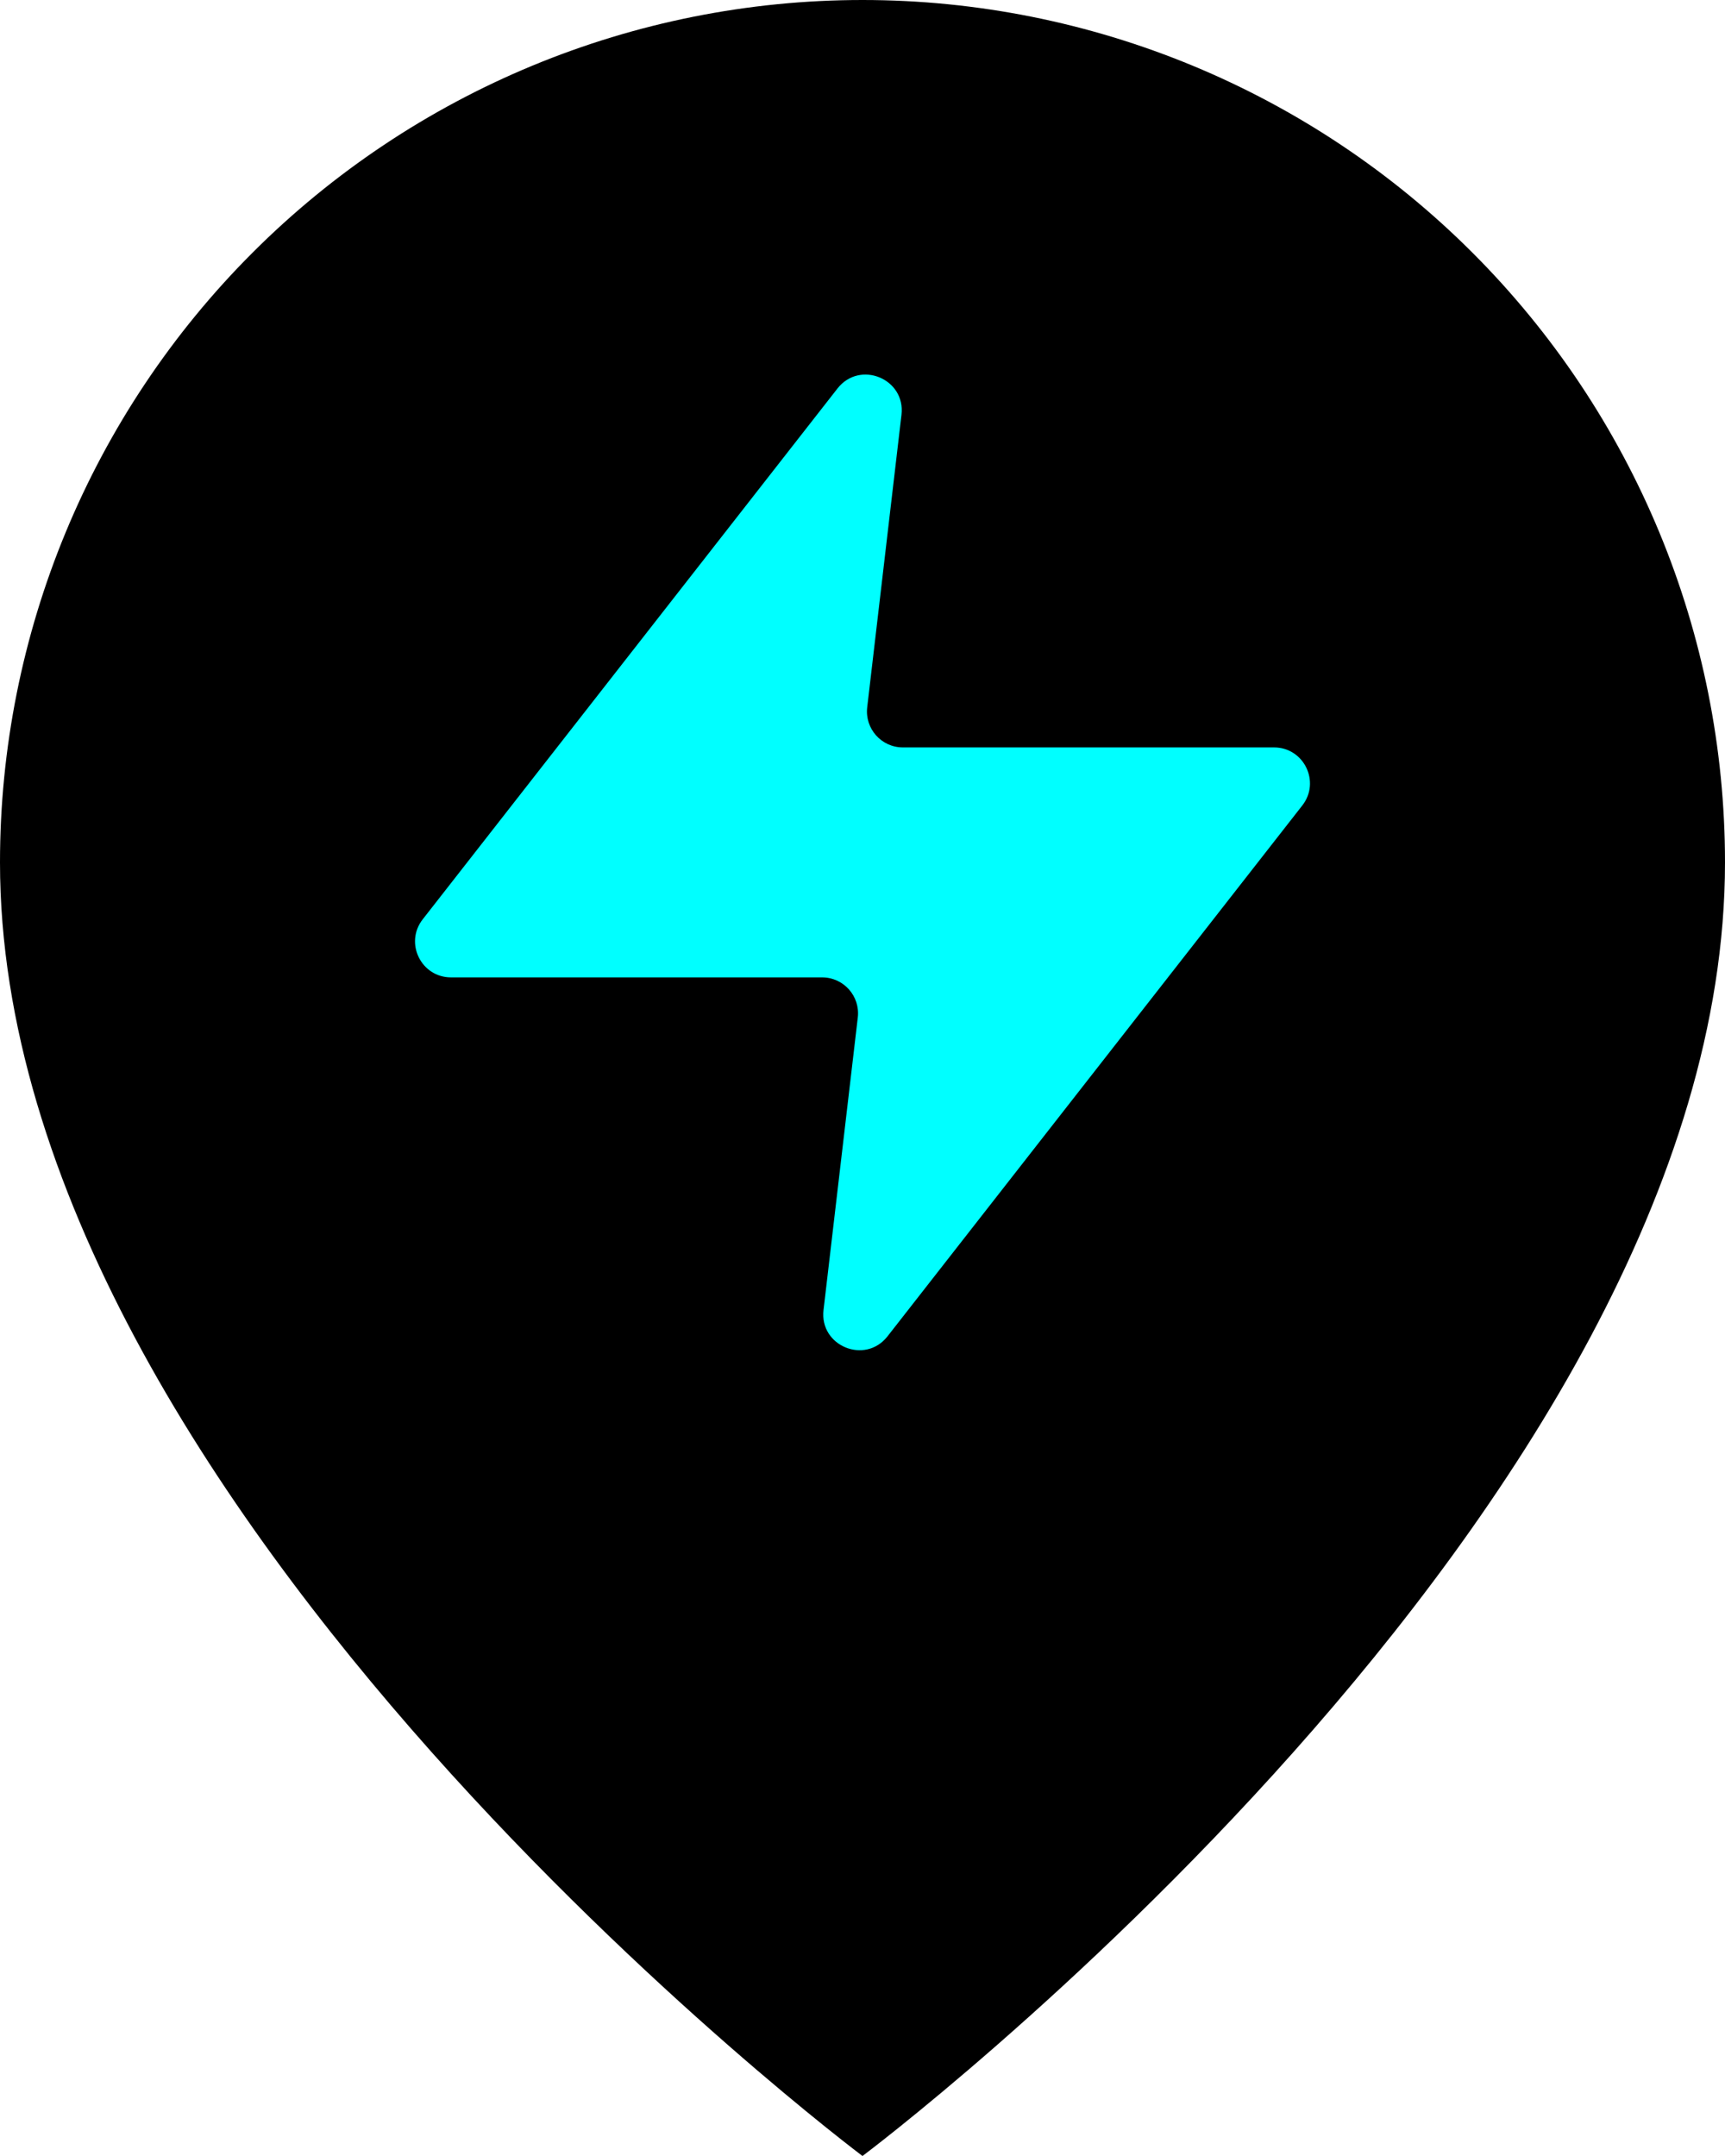
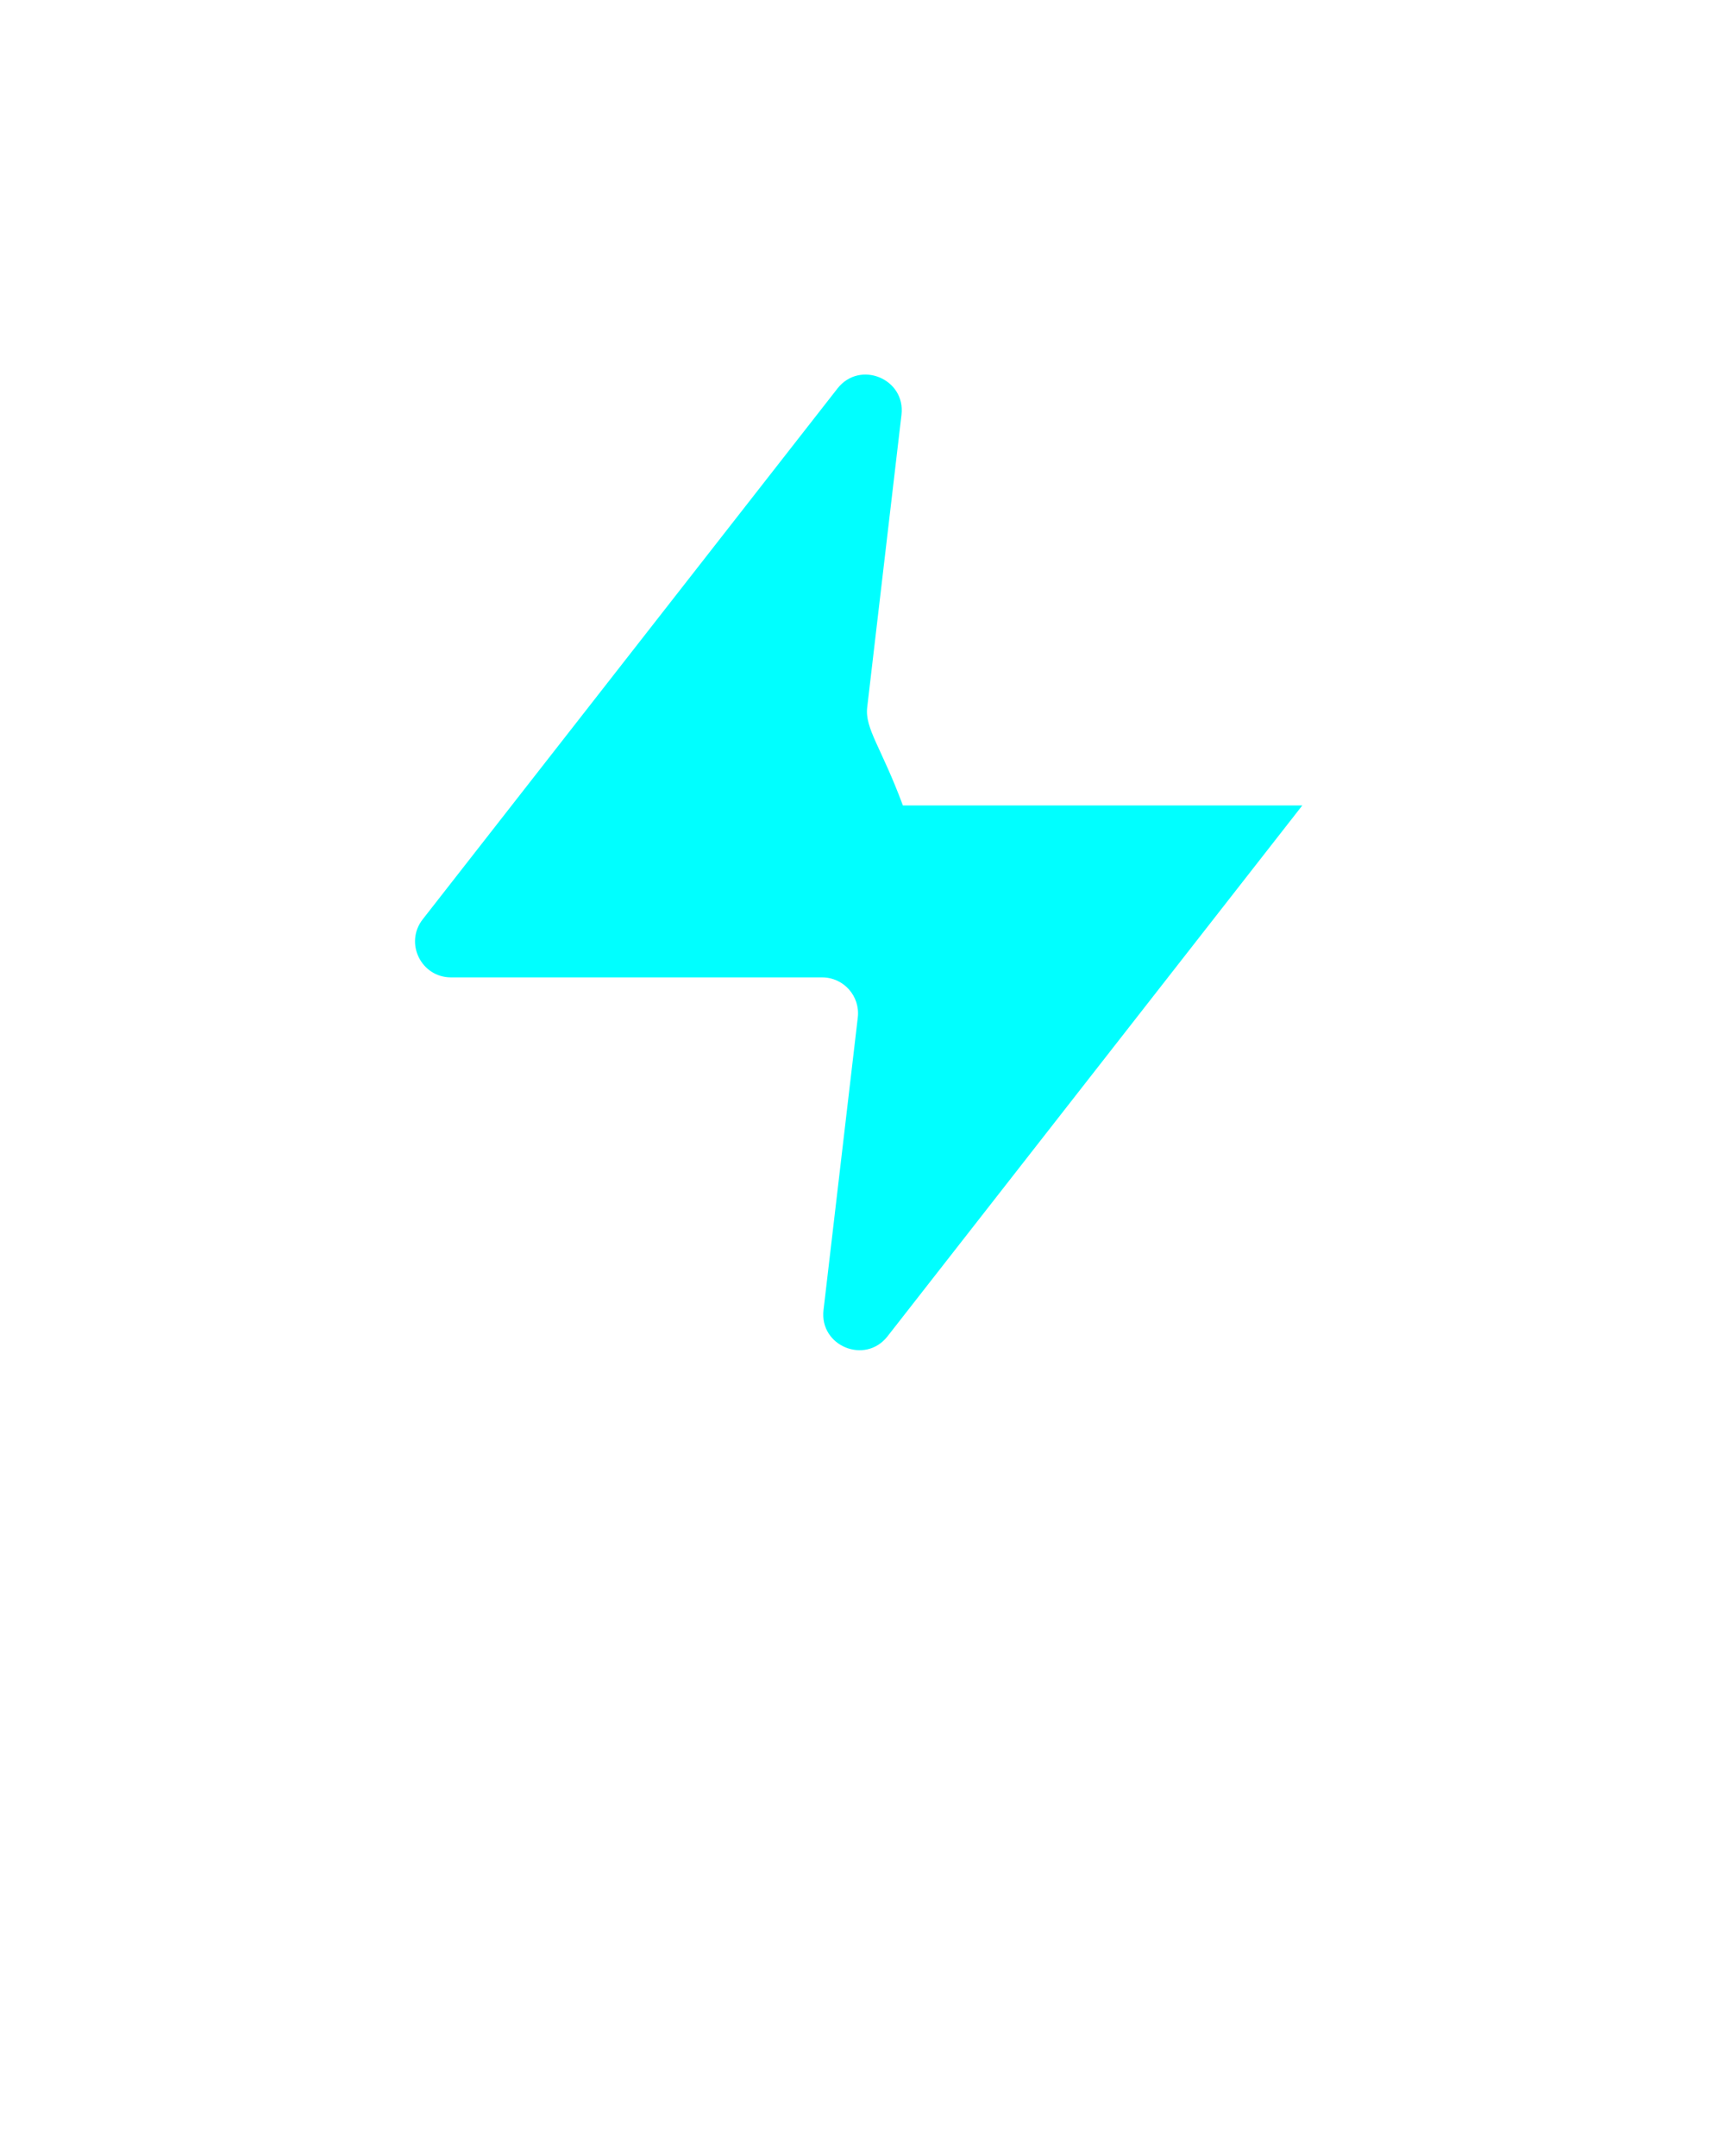
<svg xmlns="http://www.w3.org/2000/svg" width="96" height="120" viewBox="0 0 96 120" fill="none">
-   <path d="M96 48C96 84 48 120 48 120C48 120 0 84 0 48C0 35.27 5.057 23.061 14.059 14.059C23.061 5.057 35.27 0 48 0C60.73 0 72.939 5.057 81.941 14.059C90.943 23.061 96 35.27 96 48Z" fill="black" />
-   <path d="M50.169 23.087C50.405 21.079 47.852 20.03 46.607 21.623L23.524 51.169C22.499 52.482 23.434 54.4 25.101 54.4H45.752C46.949 54.4 47.878 55.444 47.738 56.633L45.831 72.913C45.595 74.921 48.148 75.97 49.393 74.377L72.476 44.831C73.501 43.518 72.566 41.6 70.9 41.6H50.248C49.051 41.6 48.122 40.556 48.262 39.367L50.169 23.087Z" fill="#00FFFF" />
+   <path d="M50.169 23.087C50.405 21.079 47.852 20.03 46.607 21.623L23.524 51.169C22.499 52.482 23.434 54.4 25.101 54.4H45.752C46.949 54.4 47.878 55.444 47.738 56.633L45.831 72.913C45.595 74.921 48.148 75.97 49.393 74.377L72.476 44.831H50.248C49.051 41.6 48.122 40.556 48.262 39.367L50.169 23.087Z" fill="#00FFFF" />
</svg>